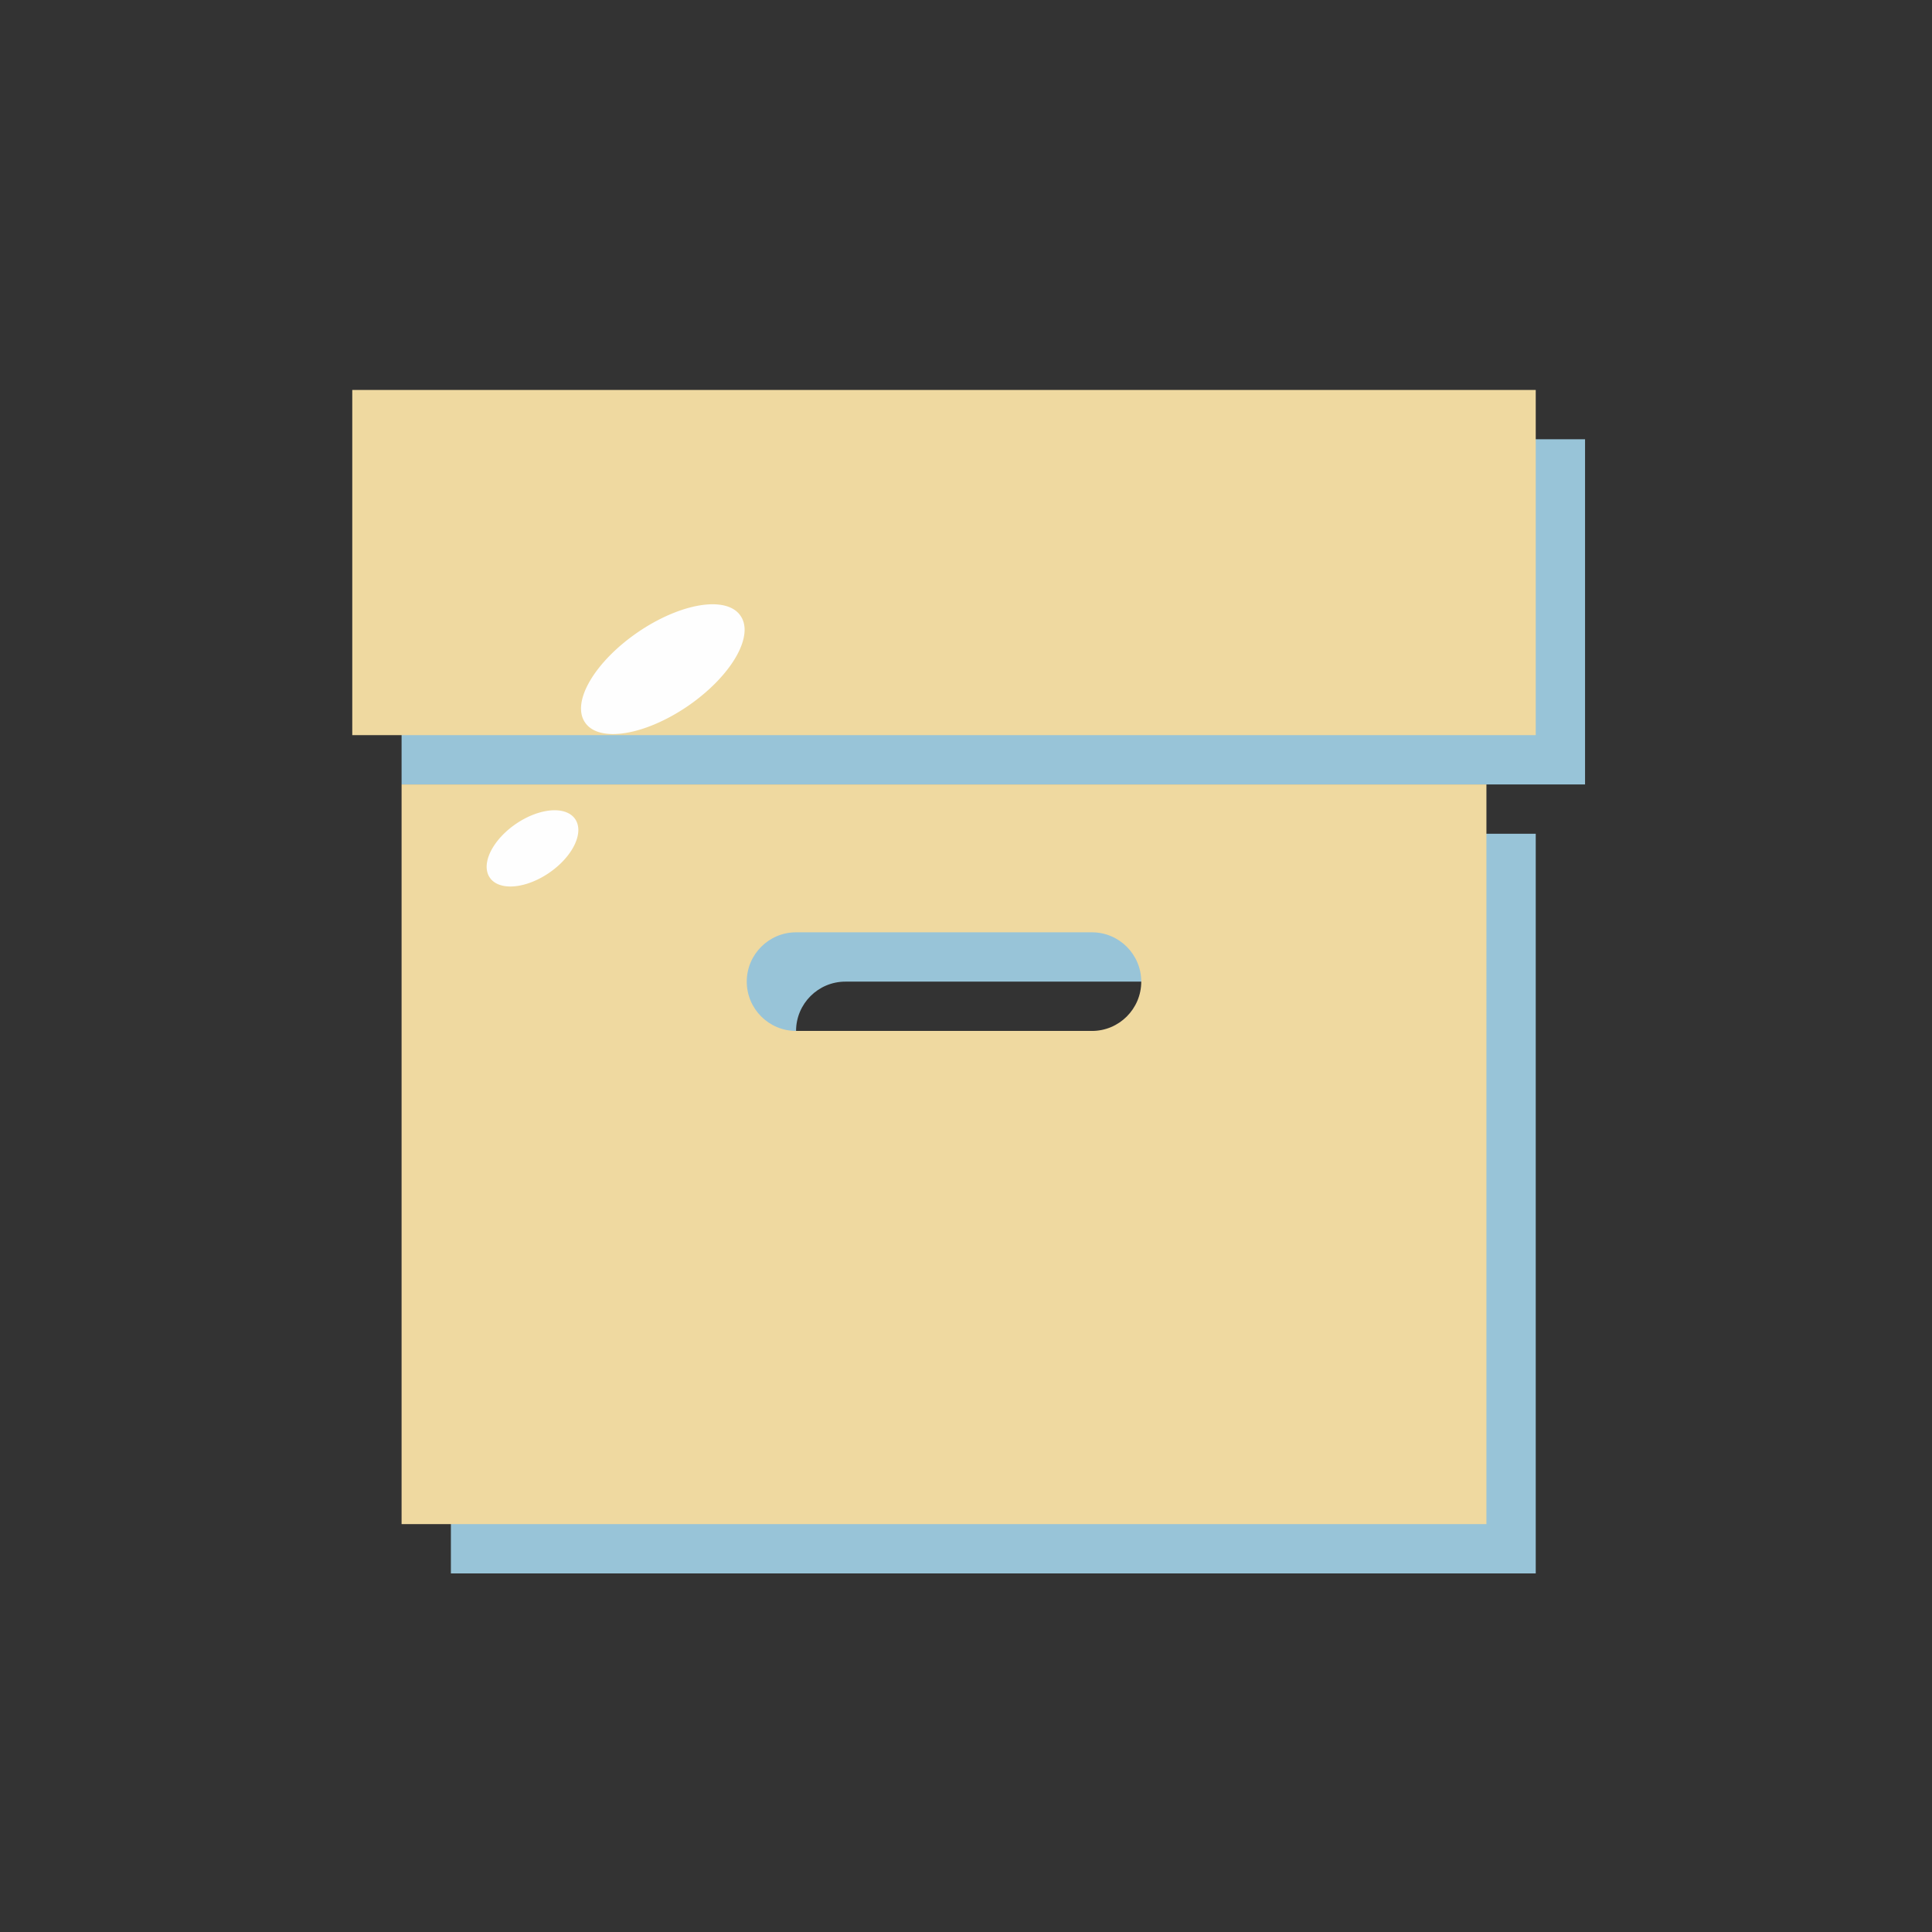
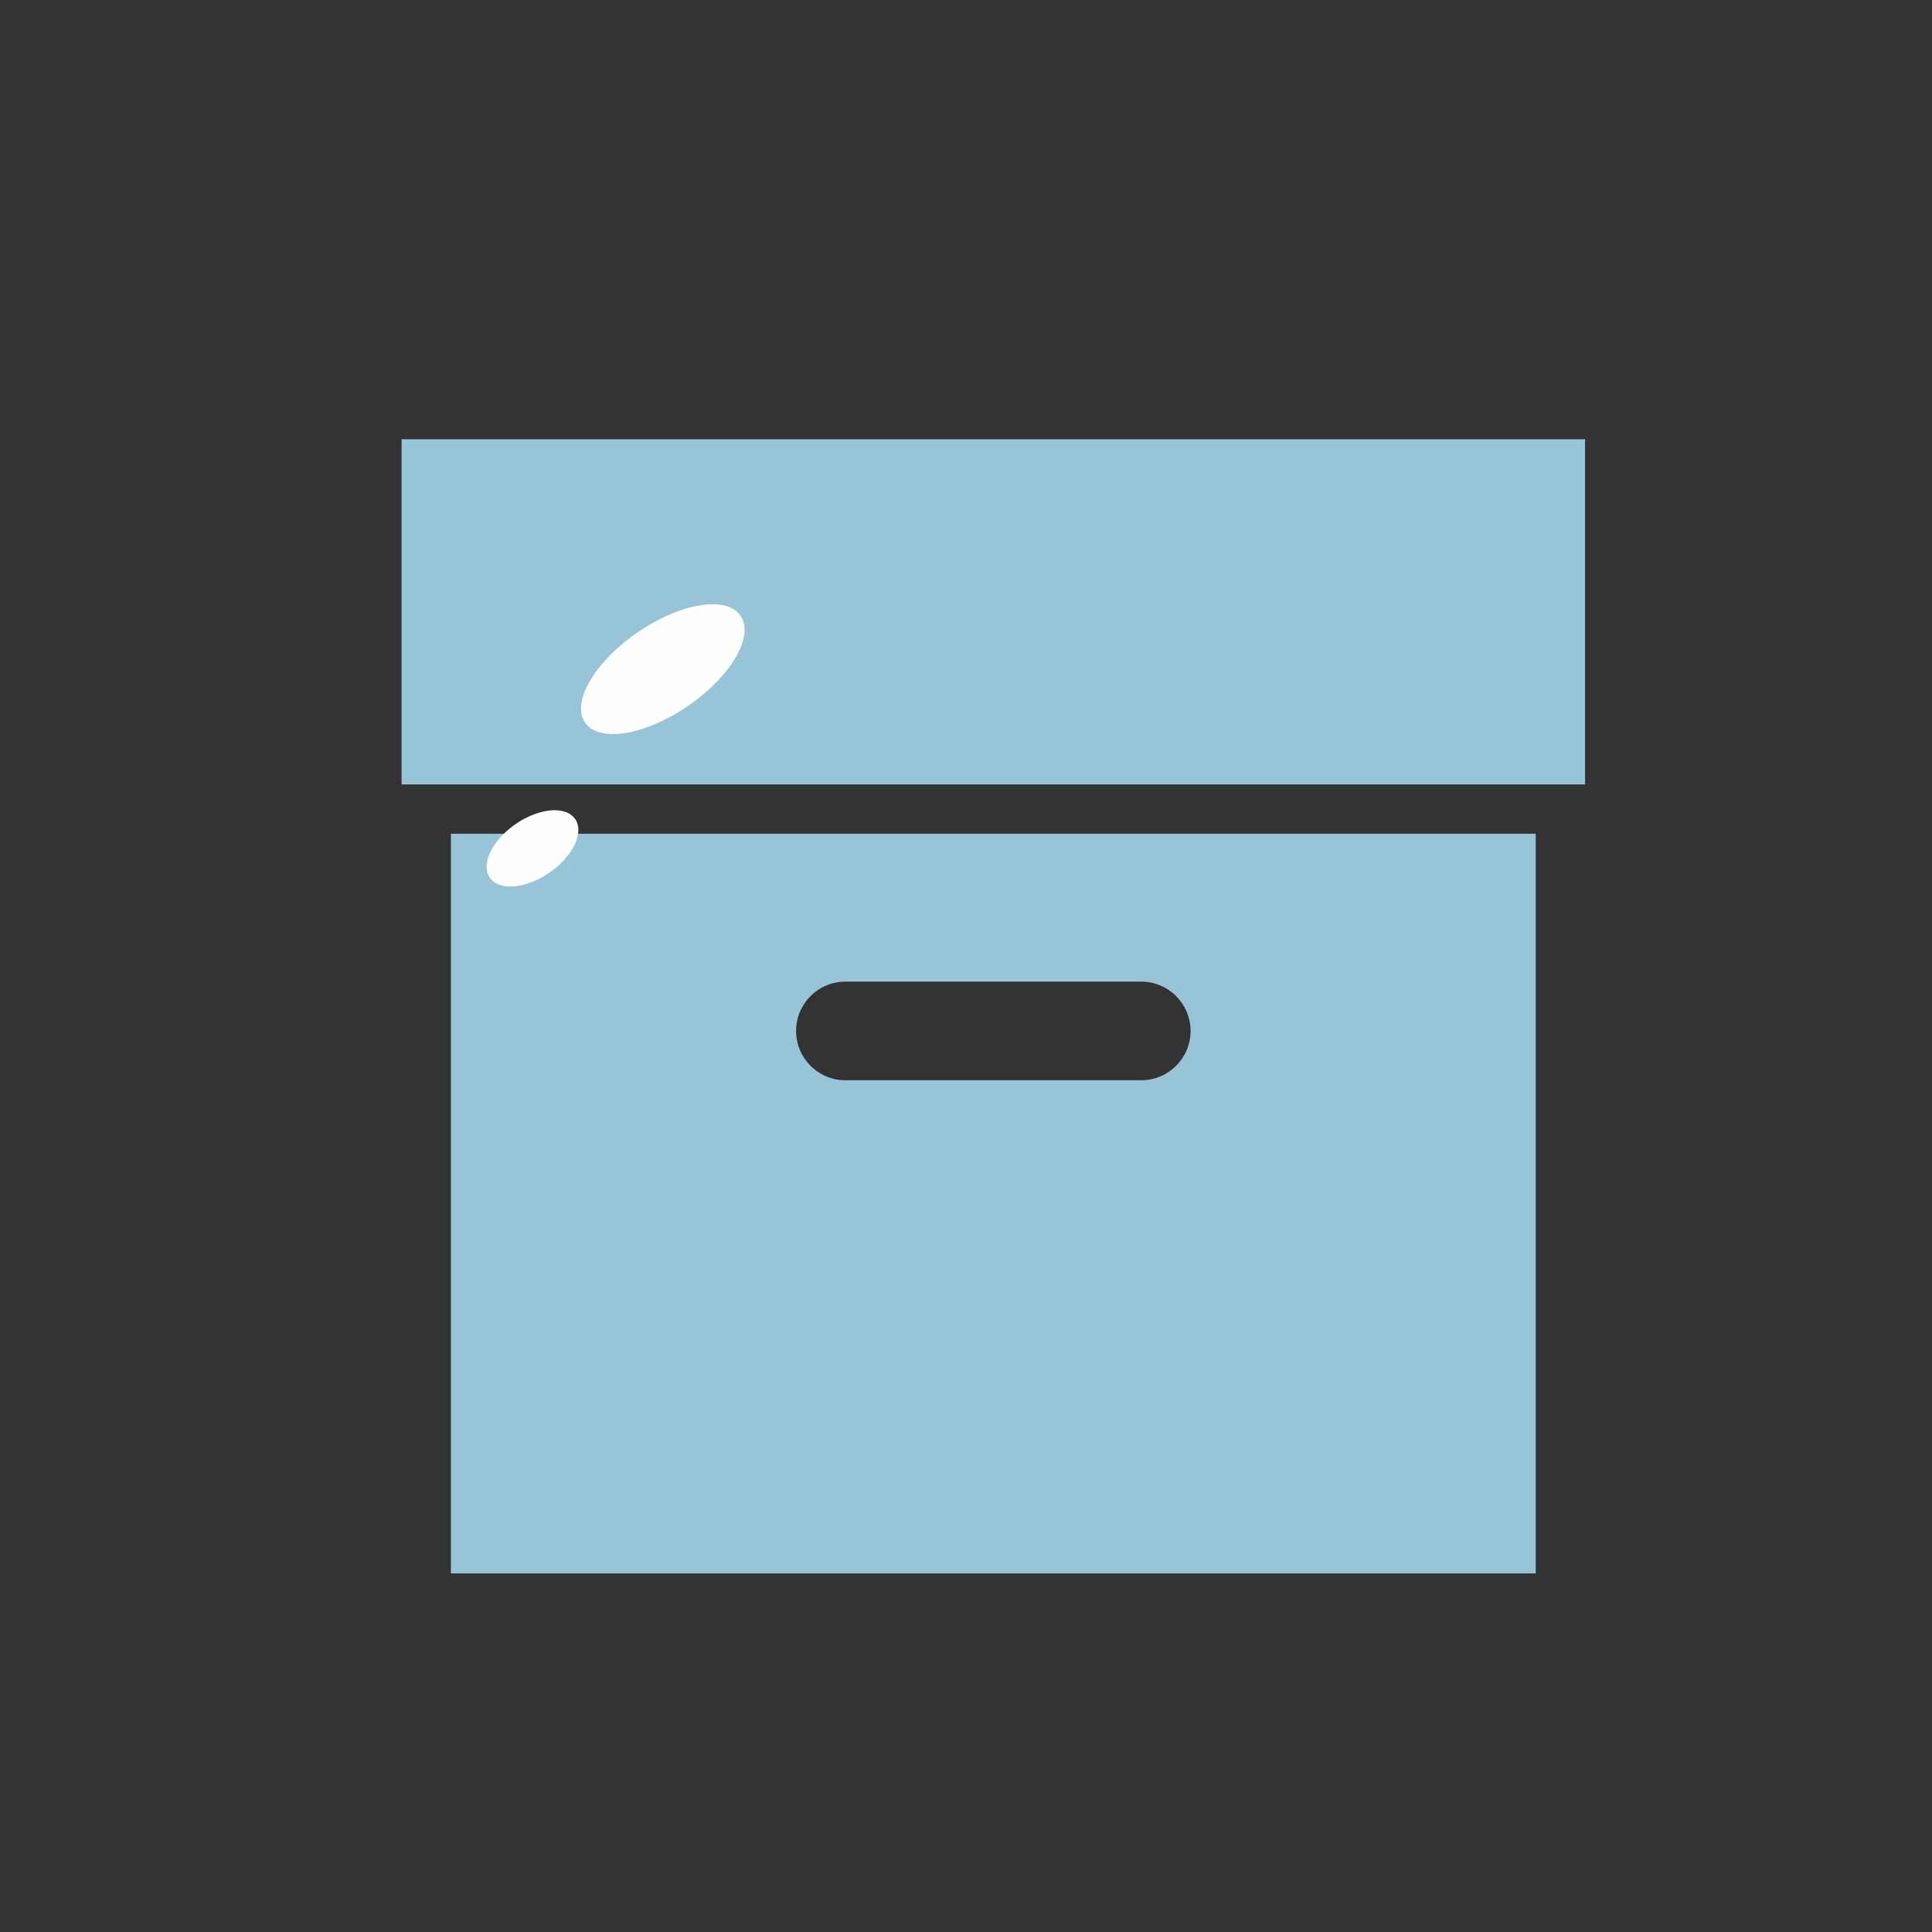
<svg xmlns="http://www.w3.org/2000/svg" width="800px" height="800px" viewBox="0 0 1024 1024" class="icon" version="1.1">
  <rect x="0" y="0" width="1024" height="1024" fill="#333333" stroke="none" />
  <path d="M212.847 232.814v182.952h627.263V232.814zM265.119 441.902h-26.136v392.04h574.99V441.902H265.119z m182.952 78.383h156.816c14.419 0 26.136 11.714 26.136 26.136 0 14.419-11.716 26.136-26.136 26.136H448.071c-14.421 0-26.136-11.716-26.136-26.136 0-14.422 11.713-26.136 26.136-26.136z" fill="#98C4D8" />
-   <path d="M186.711 206.678v182.952H813.973V206.678zM238.983 415.766h-26.136v392.04h574.991V415.766H238.983z m182.952 78.381h156.816c14.419 0 26.136 11.714 26.136 26.136 0 14.419-11.716 26.136-26.136 26.136H421.935c-14.421 0-26.136-11.716-26.136-26.136-0.001-14.421 11.713-26.136 26.136-26.136z" fill="#EFD9A0" />
-   <path d="M310.116 382.961a23.514 49.967 55.515 1 0 82.372-56.581 23.514 49.967 55.515 1 0-82.372 56.581Z" fill="#FEFEFE" />
+   <path d="M310.116 382.961a23.514 49.967 55.515 1 0 82.372-56.581 23.514 49.967 55.515 1 0-82.372 56.581" fill="#FEFEFE" />
  <path d="M259.623 465.189a15.676 27.433 55.515 1 0 45.225-31.065 15.676 27.433 55.515 1 0-45.225 31.065Z" fill="#FEFEFE" />
</svg>